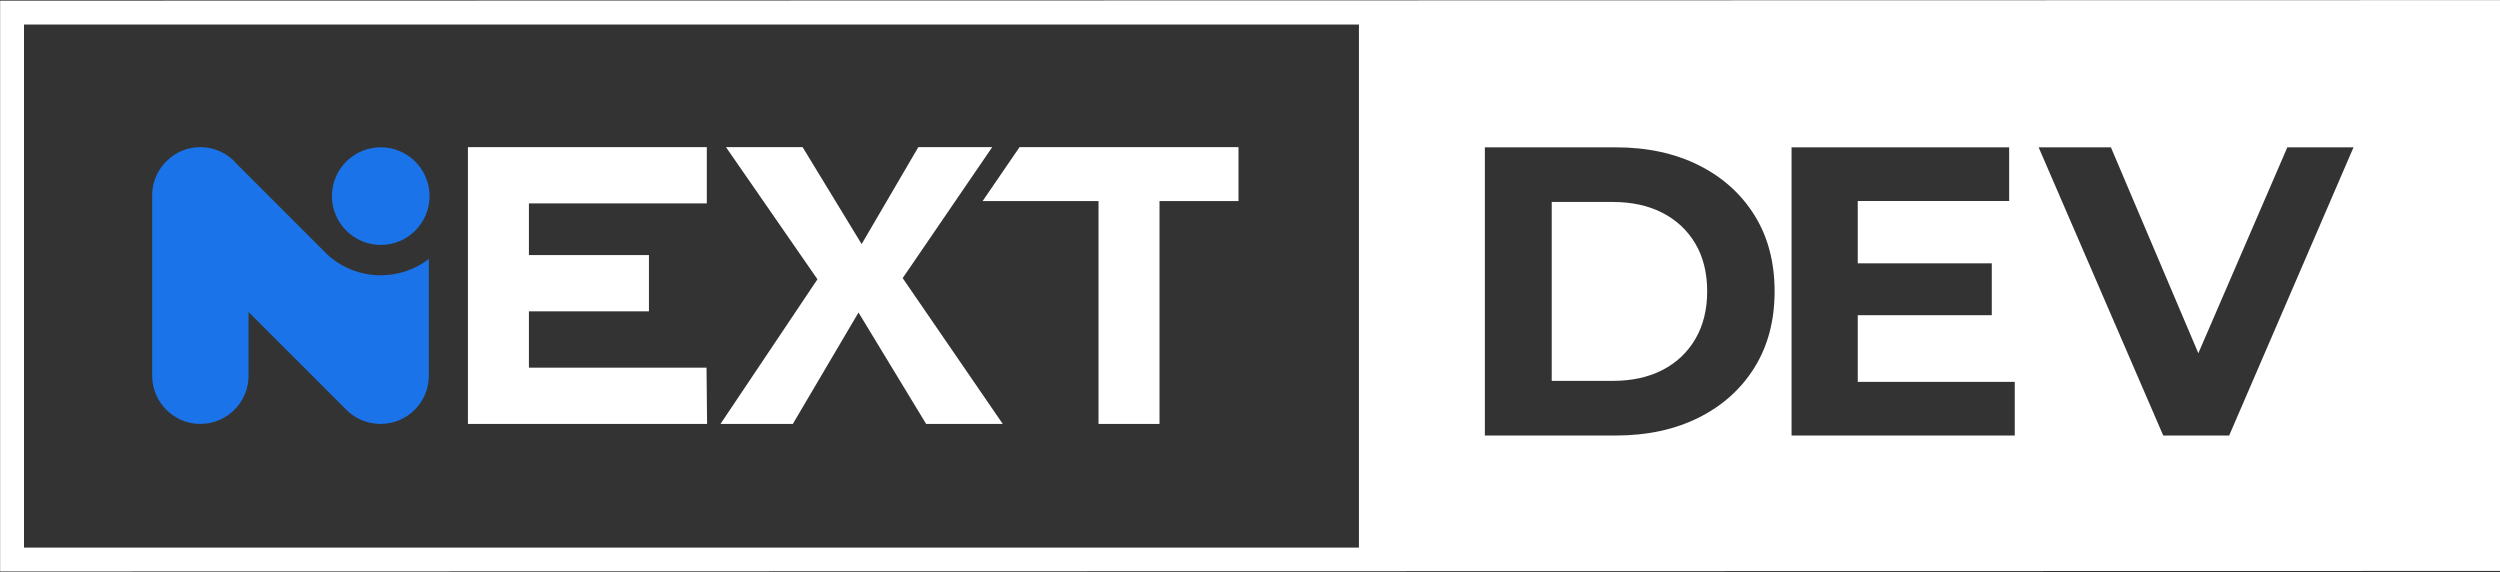
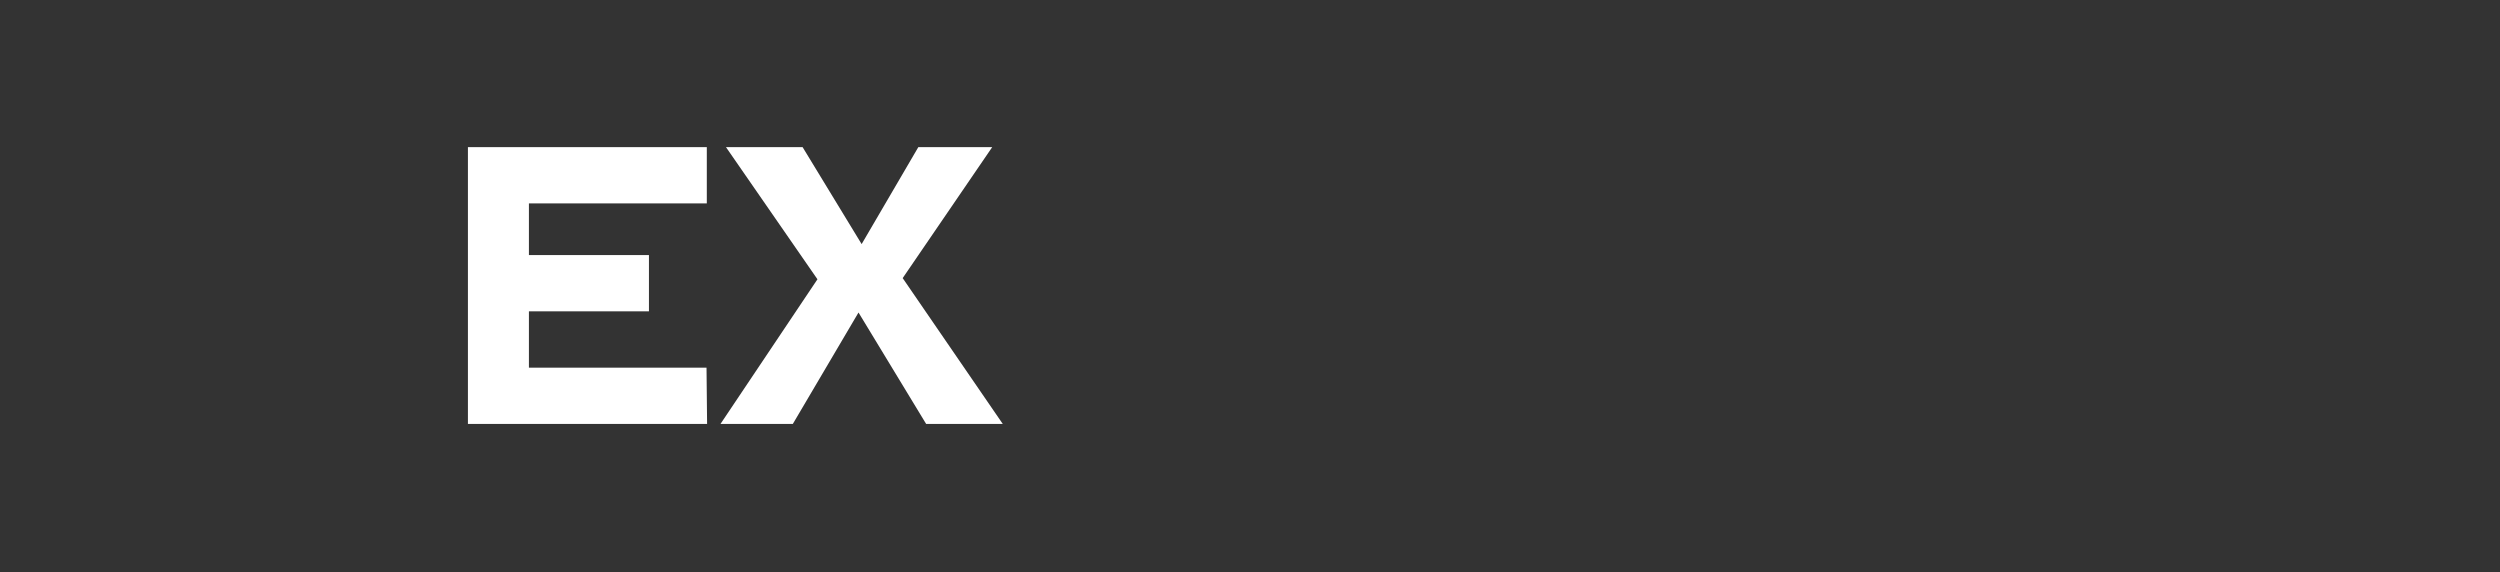
<svg xmlns="http://www.w3.org/2000/svg" width="100%" height="100%" viewBox="0 0 1437 329" version="1.1" xml:space="preserve" style="fill-rule:evenodd;clip-rule:evenodd;stroke-linejoin:round;stroke-miterlimit:2;">
  <rect x="0" y="0" width="1437" height="329" fill="#333333" stroke="none" />
  <g transform="matrix(1,0,0,1,-1201.16,-925.47)">
    <g>
      <g transform="matrix(0.381,0,0,0.381,1345.65,994.409)">
        <g transform="matrix(2.626,0,0,2.626,-3533.28,-2611.02)">
-           <path d="M2637.82,1253.4L2637.82,925.47L1201.16,925.775L1201.16,1253.7L2637.82,1253.4ZM1981.8,939.485L1214.87,939.485L1214.87,1239.99L1981.8,1239.99L1981.8,939.485ZM2624.11,939.18L2624.11,1239.69L2624.11,939.18ZM2054.15,1175.6L2054.15,1010.04L2129.33,1010.04C2147.39,1010.04 2163.28,1013.46 2176.98,1020.3C2190.68,1027.15 2201.38,1036.74 2209.07,1049.09C2216.76,1061.43 2220.61,1075.99 2220.61,1092.77C2220.61,1109.54 2216.76,1124.12 2209.07,1136.5C2201.38,1148.88 2190.68,1158.49 2176.98,1165.33C2163.28,1172.17 2147.39,1175.6 2129.33,1175.6L2054.15,1175.6ZM2268.38,1106.46L2268.38,1144.77L2358.58,1144.77L2358.58,1175.6L2230.35,1175.6L2230.35,1010.04L2355.36,1010.04L2355.36,1040.86L2268.38,1040.86L2268.38,1106.46L2268.38,1076.67L2345.38,1076.67L2345.38,1106.46L2268.38,1106.46ZM2464.05,1128.32L2515.17,1010.04L2553.2,1010.04L2481.76,1175.6L2443.88,1175.6L2372.3,1010.04L2413.82,1010.04L2464.05,1128.32ZM2092.56,1144.21L2127.53,1144.21C2138.59,1144.21 2148.16,1142.12 2156.24,1137.93C2164.33,1133.75 2170.62,1127.79 2175.12,1120.07C2179.62,1112.35 2181.87,1103.25 2181.87,1092.77C2181.87,1082.19 2179.62,1073.08 2175.12,1065.44C2170.62,1057.8 2164.33,1051.89 2156.24,1047.7C2148.16,1043.52 2138.59,1041.42 2127.53,1041.42L2092.56,1041.42L2092.56,1144.21Z" style="fill:white;" />
-         </g>
+           </g>
        <g transform="matrix(1,0,0,1,-130.752,30.412)">
          <path d="M457.45,10.62L817.85,10.62L817.85,95.55L549.47,95.55L549.47,173.41L730.55,173.41L730.55,258.35L549.47,258.35L549.47,343.29L817.41,343.29L818.28,428.23L457.45,428.23L457.45,10.62Z" style="fill:white;fill-rule:nonzero;" />
          <path d="M984.77,209.98L846.76,10.62L962.37,10.62L1051.44,156.9L1136.95,10.62L1248.43,10.62L1113.36,208.22L1264.36,428.23L1148.75,428.23L1046.71,260.12L947.61,428.23L838.49,428.23L984.77,209.99L984.77,209.98Z" style="fill:white;fill-rule:nonzero;" />
-           <path d="M1408.81,92.02L1233.93,92.02L1289.66,10.62L1619.97,10.62L1619.97,92.02L1500.82,92.02L1500.82,428.23L1408.8,428.23L1408.8,92.02L1408.81,92.02Z" style="fill:white;fill-rule:nonzero;" />
        </g>
      </g>
      <g transform="matrix(0.435,0,0,0.435,1288.6,1010.04)">
-         <path d="M365.66,302.07C365.66,337.18 337.1,365.75 301.98,365.75C299.66,365.75 297.22,365.61 294.69,365.32C280.12,363.72 266.99,357.44 256.71,347.16L127.42,217.87L127.42,302.08C127.42,337.19 98.86,365.76 63.74,365.76C28.62,365.76 0.07,337.18 0.07,302.07L0.07,66.73C-0.67,49.69 5.21,33.44 16.64,20.96L16.95,20.63L17.34,20.22L17.8,19.73C18.01,19.51 18.21,19.29 18.46,19.03L18.63,18.86C30.72,6.7 46.74,0 63.74,0C82.25,0 99.86,8.14 112.04,22.34L112.25,22.59L223.81,134.15C223.81,134.15 224.07,134.39 224.19,134.51L224.35,134.69L232.17,142.51L232.35,142.67C251.56,159.88 276.33,169.35 302.11,169.35C325.25,169.35 347.55,161.66 365.67,147.8L365.67,302.07L365.66,302.07ZM302.1,129.23C266.52,129.23 237.58,100.29 237.58,64.71C237.58,29.13 266.53,0.19 302.1,0.19C337.67,0.19 366.62,29.13 366.62,64.71C366.62,100.29 337.68,129.23 302.1,129.23Z" style="fill:rgb(26,115,232);fill-rule:nonzero;" />
-       </g>
+         </g>
    </g>
  </g>
</svg>